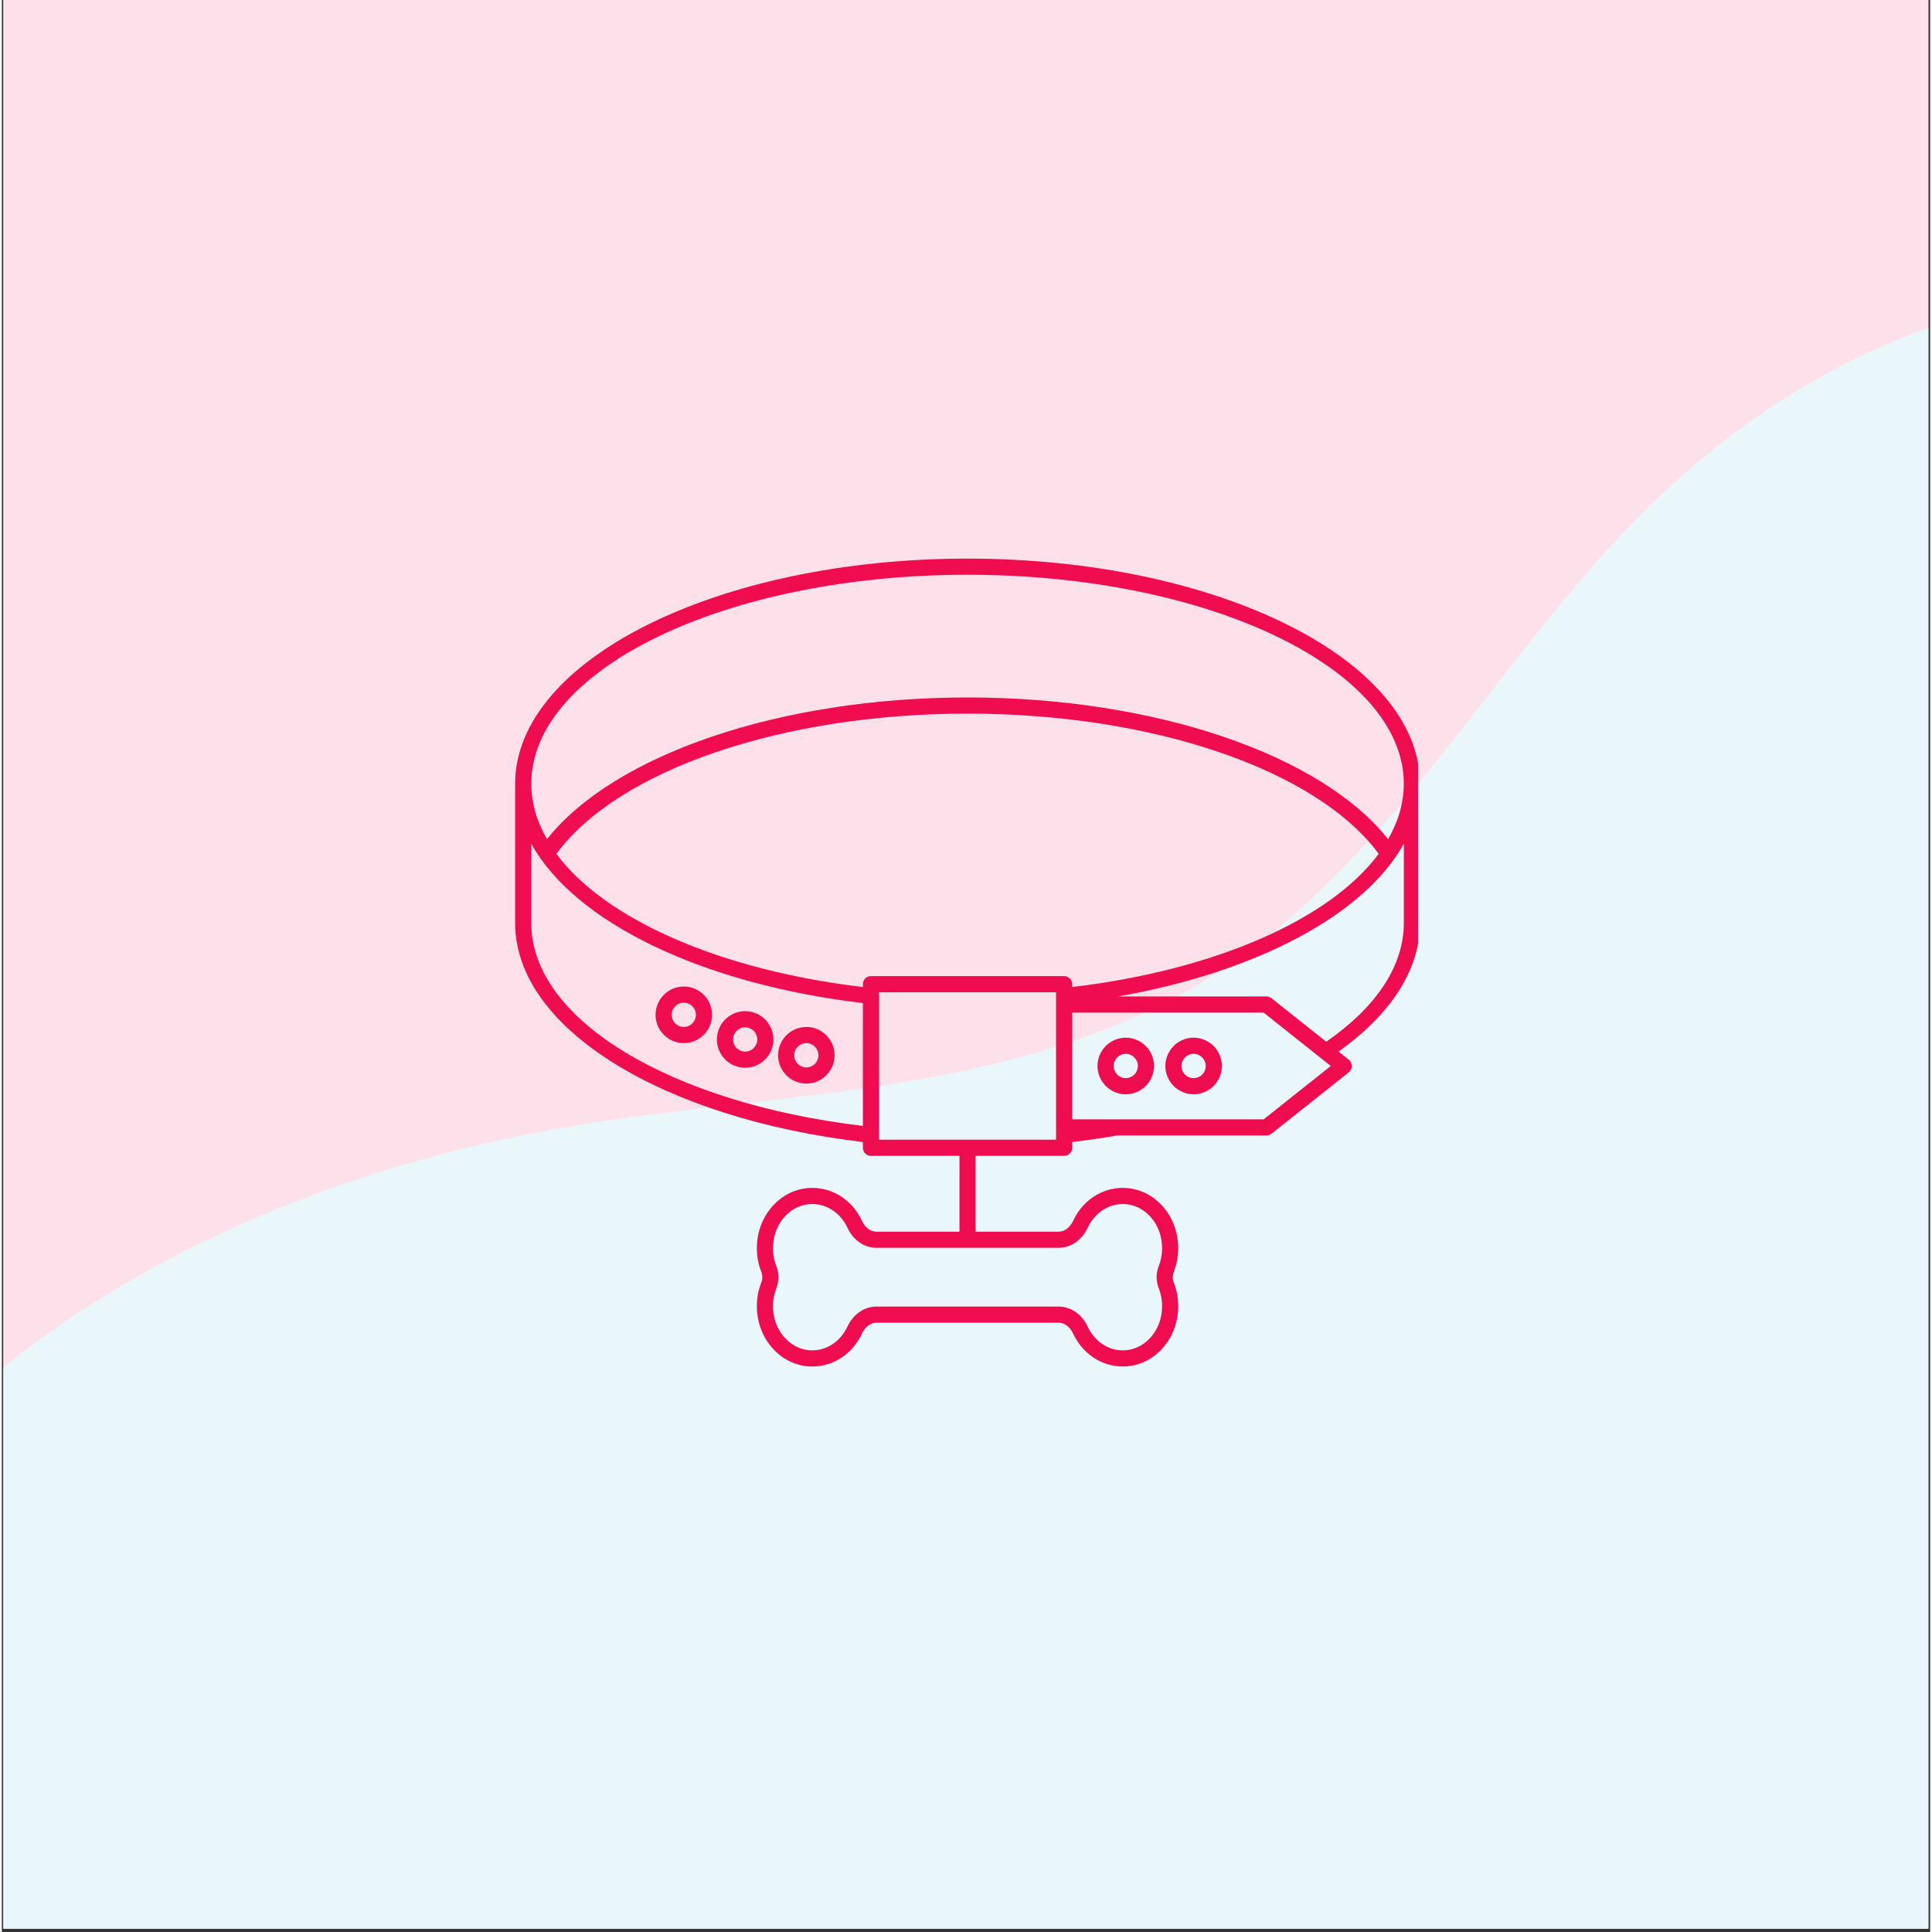
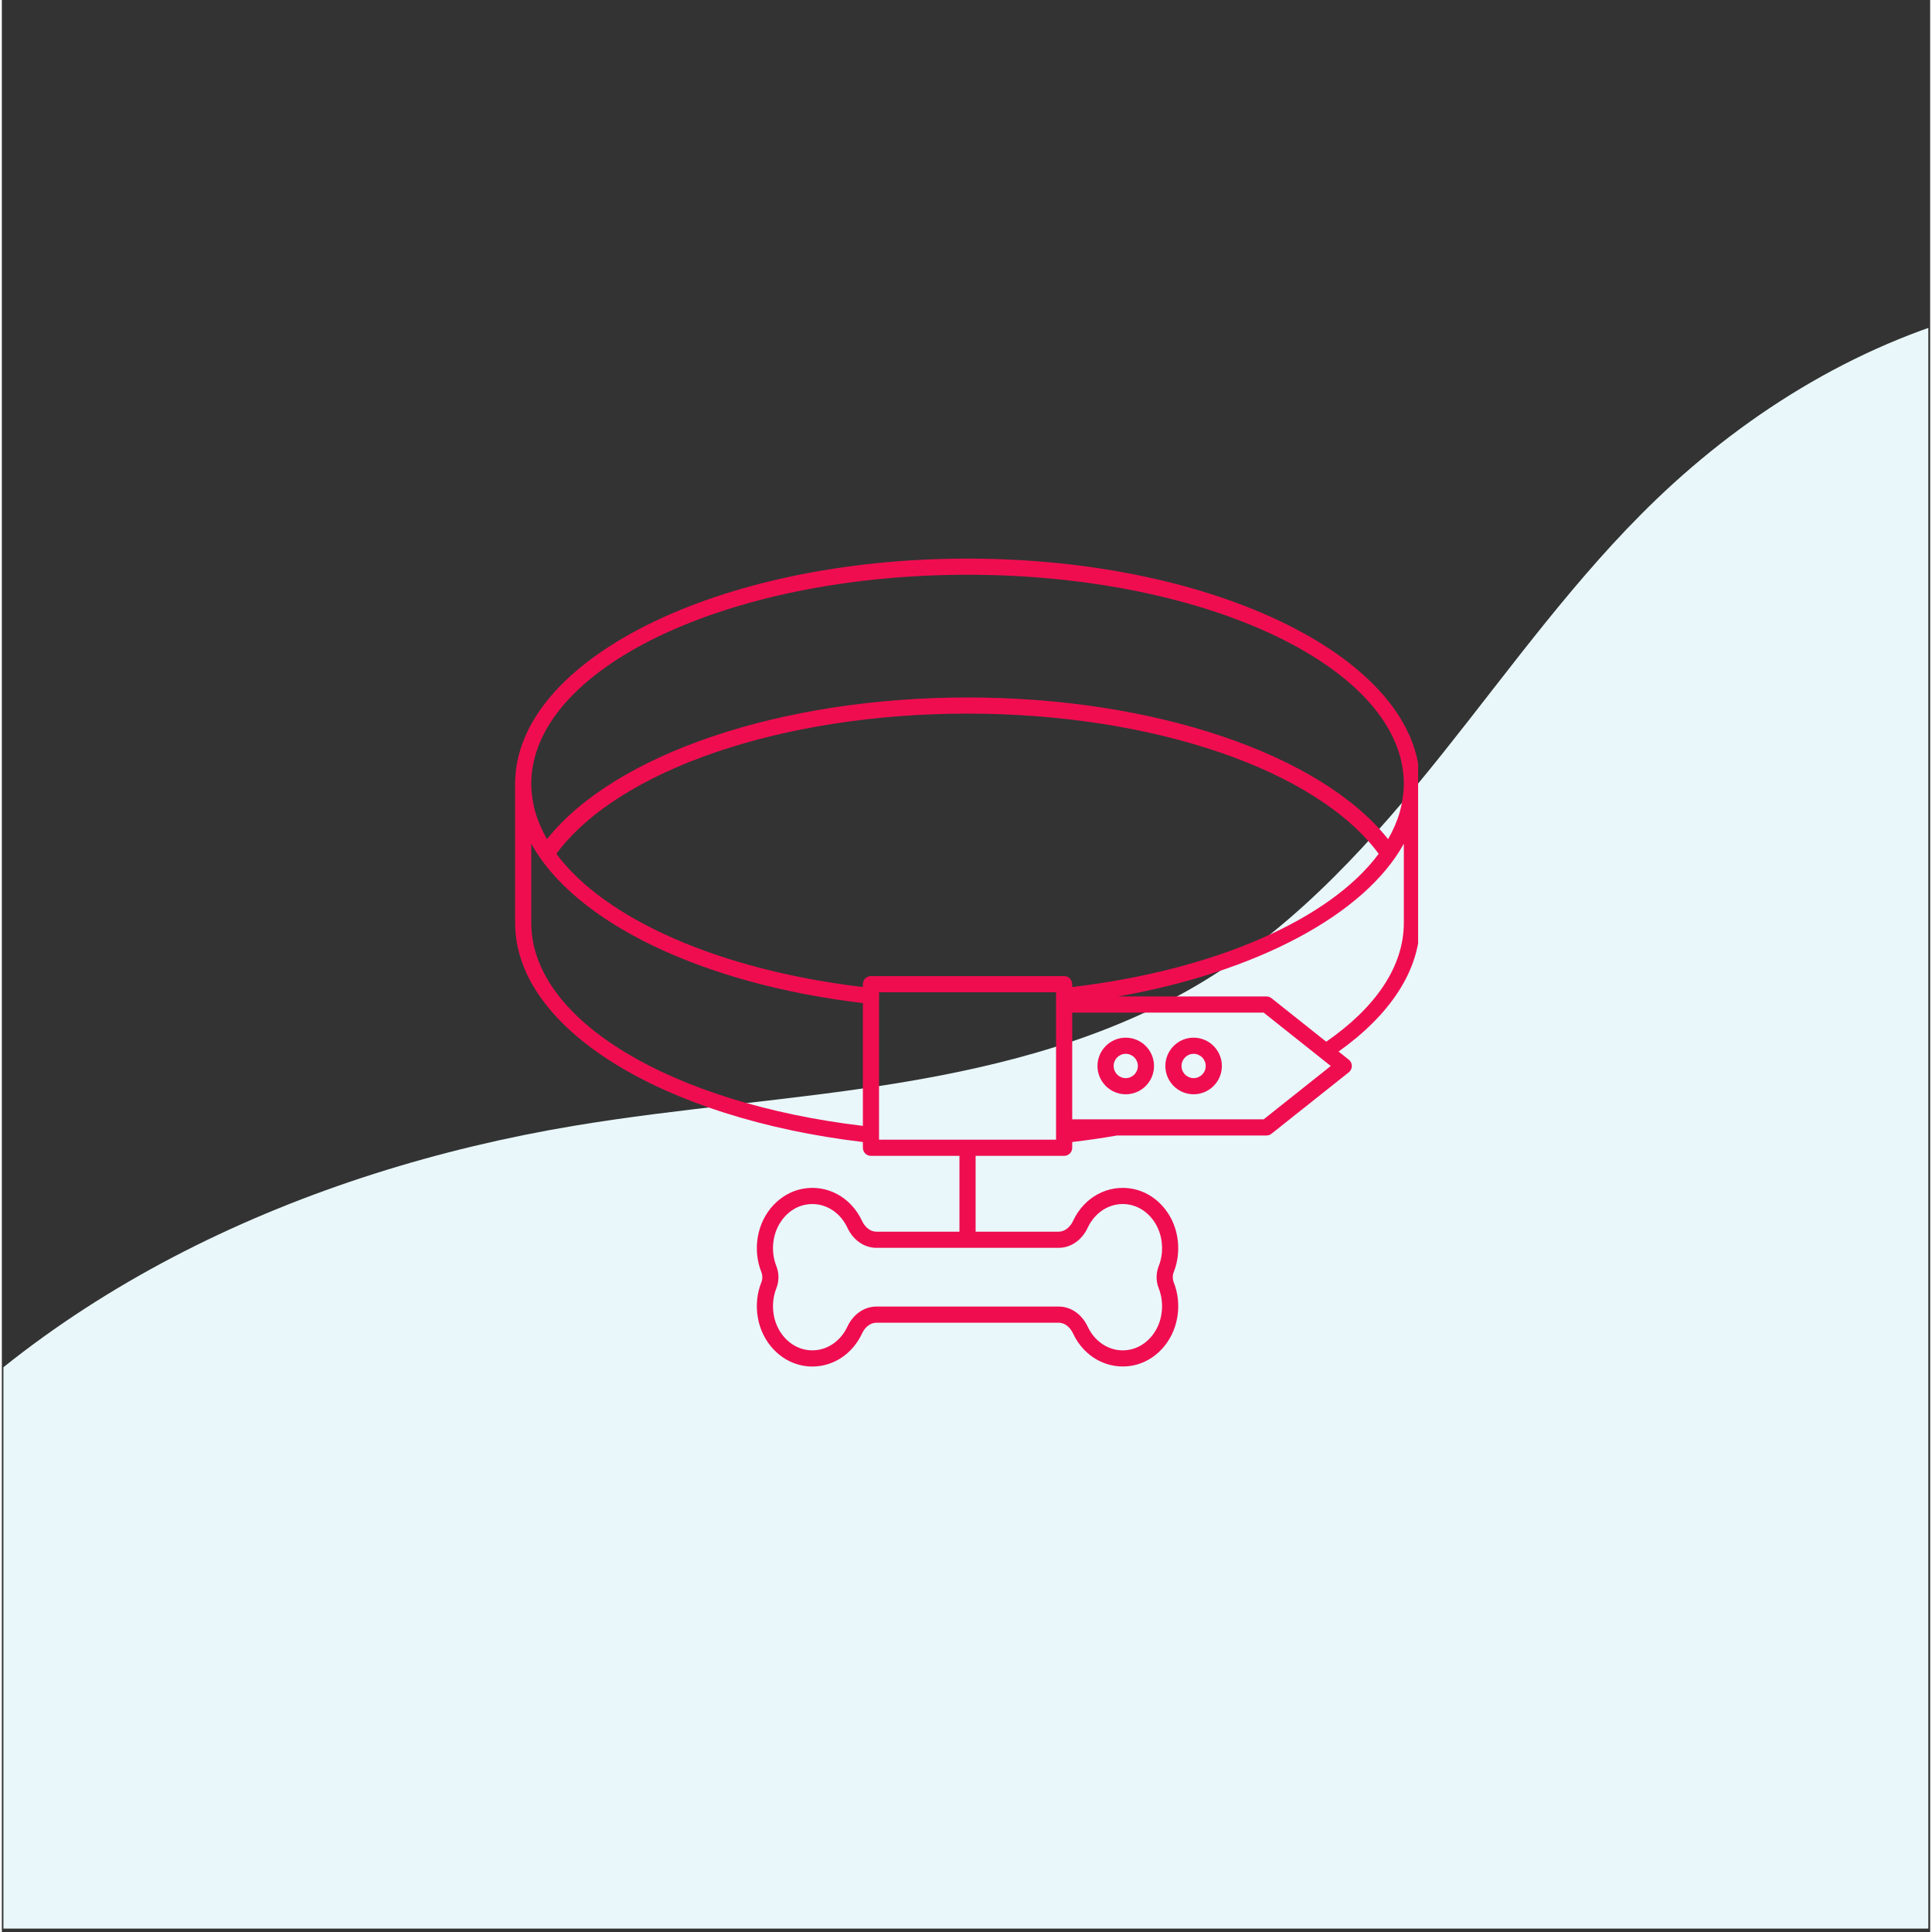
<svg xmlns="http://www.w3.org/2000/svg" width="377" zoomAndPan="magnify" viewBox="0 0 282.96 283.5" height="377" preserveAspectRatio="xMidYMid meet" version="1.0">
  <rect x="0" y="0" width="282.96" height="283.5" fill="#333333" stroke="none" />
  <defs>
    <clipPath id="39699b3b75">
-       <path d="M 0.23 0 L 282.691 0 L 282.691 283 L 0.23 283 Z M 0.23 0 " clip-rule="nonzero" />
-     </clipPath>
+       </clipPath>
    <clipPath id="96993cbe26">
      <path d="M 0.23 42 L 282.691 42 L 282.691 283 L 0.23 283 Z M 0.23 42 " clip-rule="nonzero" />
    </clipPath>
    <clipPath id="5037c03788">
      <path d="M -75.699 234.805 L 403.109 -34.871 L 535.746 200.621 L 56.934 470.297 Z M -75.699 234.805 " clip-rule="nonzero" />
    </clipPath>
    <clipPath id="82d2d5533b">
      <path d="M -75.699 234.805 L 403.109 -34.871 L 535.746 200.621 L 56.934 470.297 Z M -75.699 234.805 " clip-rule="nonzero" />
    </clipPath>
    <clipPath id="fbee088f41">
      <path d="M 75.309 81.969 L 207.824 81.969 L 207.824 201 L 75.309 201 Z M 75.309 81.969 " clip-rule="nonzero" />
    </clipPath>
  </defs>
  <g clip-path="url(#39699b3b75)">
    <path fill="#ffffff" d="M 0.23 0 L 283.23 0 L 283.23 283 L 0.23 283 Z M 0.23 0 " fill-opacity="1" fill-rule="nonzero" />
-     <path fill="#fde1ea" d="M 0.23 0 L 283.23 0 L 283.23 283 L 0.23 283 Z M 0.23 0 " fill-opacity="1" fill-rule="nonzero" />
  </g>
  <g clip-path="url(#96993cbe26)">
    <g clip-path="url(#5037c03788)">
      <g clip-path="url(#82d2d5533b)">
        <path fill="#e9f7fa" d="M -19.738 220.328 C 5.555 189.312 44.508 171.785 83.984 165.195 C 99.715 162.57 115.672 161.512 131.41 158.941 C 147.152 156.375 162.891 152.195 176.504 143.891 C 190.336 135.457 201.352 123.16 211.457 110.504 C 221.562 97.844 231.031 84.574 242.707 73.344 C 256.461 60.117 273.352 49.875 291.898 45.371 C 310.441 40.867 330.656 42.359 347.68 50.98 C 363.723 59.102 376.379 73.051 392.844 80.285 C 410.848 88.191 431.406 87.238 450.484 92.008 C 460.023 94.391 469.379 98.336 476.648 104.957 C 480.281 108.27 483.348 112.23 485.441 116.676 C 487.535 121.125 488.633 126.066 488.395 130.977 C 488.133 136.348 486.285 141.574 483.496 146.172 C 480.711 150.77 477.012 154.766 472.938 158.277 C 464.789 165.293 455.191 170.391 446.473 176.684 C 421.398 194.781 404.68 221.859 385.254 245.918 C 361.73 275.055 332.262 301.129 296.348 311.734 C 283.457 315.543 270.062 317.262 256.848 319.727 C 243.637 322.191 230.371 325.48 218.668 332.094 C 199.461 342.953 186.215 361.676 173.824 379.934 C 167 389.992 160.215 400.121 152.25 409.305 C 144.285 418.484 135.059 426.75 124.254 432.32 C 113.453 437.891 100.965 440.645 88.977 438.641 C 82.98 437.641 77.168 435.457 72.098 432.105 C 67.031 428.75 62.723 424.215 59.801 418.887 C 56.922 413.641 55.422 407.734 54.641 401.801 C 53.859 395.871 53.773 389.871 53.559 383.891 C 53.34 377.914 52.988 371.906 51.695 366.062 C 50.402 360.223 48.121 354.512 44.379 349.848 C 40.965 345.594 36.438 342.328 31.559 339.891 C 26.68 337.453 21.441 335.812 16.164 334.438 C 5.613 331.684 -5.395 329.879 -14.914 324.555 C -23.574 319.715 -30.574 312.094 -35.094 303.266 C -39.613 294.434 -41.695 284.434 -41.559 274.512 C -41.289 254.672 -32.277 235.707 -19.738 220.328 Z M -19.738 220.328 " fill-opacity="1" fill-rule="nonzero" />
      </g>
    </g>
  </g>
  <g clip-path="url(#fbee088f41)">
    <path fill="#ef0d50" d="M 141.707 81.969 C 105.098 81.969 75.316 96.801 75.316 115.035 L 75.316 135.414 C 75.316 151.016 97.121 164.117 126.348 167.578 L 126.348 168.422 C 126.348 169.078 126.875 169.609 127.531 169.609 L 140.52 169.609 L 140.52 180.734 L 128.328 180.734 C 127.484 180.734 126.68 180.133 126.227 179.16 C 124.586 175.645 121.062 173.758 117.461 174.449 C 114.164 175.09 111.539 177.926 110.93 181.5 C 110.629 183.262 110.809 185.047 111.449 186.656 C 111.641 187.145 111.641 187.684 111.449 188.168 C 110.809 189.781 110.629 191.566 110.93 193.328 C 111.539 196.902 114.164 199.738 117.461 200.379 C 117.961 200.473 118.457 200.523 118.945 200.523 C 122.004 200.52 124.816 198.695 126.227 195.668 C 126.68 194.695 127.484 194.094 128.328 194.094 L 155.082 194.094 C 155.926 194.094 156.734 194.695 157.188 195.668 C 158.824 199.18 162.352 201.062 165.953 200.379 C 169.25 199.738 171.875 196.902 172.48 193.328 C 172.781 191.566 172.602 189.781 171.965 188.172 C 171.773 187.684 171.773 187.145 171.965 186.66 C 172.602 185.047 172.781 183.262 172.48 181.5 C 171.871 177.926 169.25 175.09 165.953 174.449 C 162.348 173.758 158.824 175.645 157.188 179.16 C 156.734 180.133 155.926 180.734 155.082 180.734 L 142.891 180.734 L 142.891 169.609 L 155.879 169.609 C 156.535 169.609 157.066 169.078 157.066 168.422 L 157.066 167.578 C 159.301 167.316 161.492 166.996 163.633 166.621 L 185.574 166.621 C 185.84 166.621 186.102 166.531 186.309 166.363 L 197.648 157.352 C 197.934 157.125 198.098 156.781 198.098 156.422 C 198.098 156.059 197.934 155.719 197.648 155.492 L 196.152 154.305 C 203.672 148.945 208.098 142.434 208.098 135.414 L 208.098 115.035 C 208.098 96.801 178.316 81.969 141.707 81.969 Z M 205.727 123.809 L 205.727 135.414 C 205.727 141.891 201.508 147.902 194.34 152.859 L 186.309 146.477 C 186.102 146.309 185.84 146.219 185.574 146.219 L 163.789 146.219 C 184.129 142.633 199.953 134.25 205.727 123.809 Z M 195.008 156.422 L 185.16 164.25 L 157.066 164.25 L 157.066 148.59 L 185.156 148.59 Z M 141.707 84.34 C 177.008 84.34 205.727 98.109 205.727 115.035 C 205.727 115.672 205.676 116.305 205.59 116.934 C 205.574 117.062 205.551 117.191 205.531 117.32 C 205.438 117.902 205.32 118.48 205.16 119.059 C 205.148 119.09 205.145 119.121 205.133 119.152 C 204.75 120.492 204.176 121.82 203.414 123.133 C 193.484 110.637 169.062 102.344 141.707 102.344 C 114.352 102.344 89.926 110.637 79.996 123.133 C 79.238 121.82 78.664 120.492 78.281 119.152 C 78.27 119.121 78.262 119.086 78.254 119.055 C 78.09 118.48 77.977 117.898 77.883 117.32 C 77.863 117.191 77.84 117.062 77.82 116.934 C 77.738 116.305 77.688 115.672 77.688 115.035 C 77.688 98.109 106.406 84.34 141.707 84.34 Z M 157.066 144.836 L 157.066 144.418 C 157.066 143.762 156.535 143.23 155.879 143.23 L 127.531 143.23 C 126.875 143.23 126.348 143.762 126.348 144.418 L 126.348 144.836 C 105.414 142.355 88.516 134.922 81.371 125.289 C 90.469 112.961 114.523 104.715 141.707 104.715 C 168.891 104.715 192.945 112.961 202.039 125.289 C 194.898 134.922 178 142.355 157.066 144.836 Z M 77.688 123.809 C 84.082 135.375 102.812 144.402 126.348 147.191 L 126.348 165.211 C 98.441 161.902 77.688 149.801 77.688 135.414 Z M 128.719 145.602 L 154.695 145.602 L 154.695 167.238 L 128.719 167.238 Z M 159.336 180.16 C 160.508 177.648 162.992 176.285 165.5 176.777 C 167.832 177.234 169.699 179.289 170.145 181.898 C 170.371 183.23 170.238 184.574 169.762 185.785 C 169.344 186.836 169.344 187.992 169.762 189.043 C 170.238 190.25 170.371 191.598 170.145 192.93 C 169.699 195.539 167.836 197.594 165.5 198.051 C 162.996 198.551 160.508 197.176 159.336 194.668 C 158.488 192.848 156.859 191.723 155.082 191.723 L 128.328 191.723 C 126.555 191.723 124.926 192.848 124.078 194.668 C 122.906 197.18 120.418 198.543 117.914 198.051 C 115.578 197.594 113.711 195.539 113.266 192.93 C 113.039 191.598 113.172 190.25 113.652 189.043 C 114.066 187.992 114.066 186.836 113.652 185.785 C 113.172 184.574 113.039 183.23 113.266 181.898 C 113.715 179.289 115.578 177.234 117.914 176.777 C 118.254 176.711 118.594 176.68 118.93 176.68 C 121.078 176.68 123.066 177.988 124.078 180.16 C 124.926 181.98 126.555 183.105 128.328 183.105 L 155.082 183.105 C 156.859 183.105 158.488 181.98 159.336 180.16 Z M 159.336 180.16 " fill-opacity="1" fill-rule="nonzero" />
  </g>
  <path fill="#ef0d50" d="M 169.07 156.422 C 169.07 154.133 167.207 152.266 164.922 152.266 C 162.637 152.266 160.773 154.133 160.773 156.422 C 160.773 158.711 162.637 160.574 164.922 160.574 C 167.207 160.574 169.07 158.711 169.07 156.422 Z M 163.145 156.422 C 163.145 155.438 163.941 154.637 164.922 154.637 C 165.902 154.637 166.699 155.438 166.699 156.422 C 166.699 157.406 165.902 158.203 164.922 158.203 C 163.941 158.203 163.145 157.406 163.145 156.422 Z M 163.145 156.422 " fill-opacity="1" fill-rule="nonzero" />
  <path fill="#ef0d50" d="M 174.879 160.574 C 177.168 160.574 179.027 158.711 179.027 156.422 C 179.027 154.133 177.168 152.266 174.879 152.266 C 172.594 152.266 170.734 154.133 170.734 156.422 C 170.734 158.711 172.594 160.574 174.879 160.574 Z M 174.879 154.637 C 175.859 154.637 176.656 155.438 176.656 156.422 C 176.656 157.406 175.859 158.203 174.879 158.203 C 173.902 158.203 173.105 157.406 173.105 156.422 C 173.105 155.438 173.902 154.637 174.879 154.637 Z M 174.879 154.637 " fill-opacity="1" fill-rule="nonzero" />
-   <path fill="#ef0d50" d="M 109.074 156.684 C 111.359 156.684 113.223 154.82 113.223 152.531 C 113.223 150.242 111.359 148.379 109.074 148.379 C 106.785 148.379 104.926 150.242 104.926 152.531 C 104.926 154.82 106.785 156.684 109.074 156.684 Z M 109.074 150.75 C 110.055 150.75 110.852 151.547 110.852 152.531 C 110.852 153.516 110.055 154.312 109.074 154.312 C 108.094 154.312 107.297 153.516 107.297 152.531 C 107.297 151.547 108.094 150.75 109.074 150.75 Z M 109.074 150.75 " fill-opacity="1" fill-rule="nonzero" />
-   <path fill="#ef0d50" d="M 100.074 153.066 C 102.359 153.066 104.219 151.203 104.219 148.914 C 104.219 146.625 102.359 144.762 100.074 144.762 C 97.785 144.762 95.926 146.625 95.926 148.914 C 95.926 151.203 97.785 153.066 100.074 153.066 Z M 100.074 147.133 C 101.051 147.133 101.848 147.93 101.848 148.914 C 101.848 149.898 101.051 150.695 100.074 150.695 C 99.094 150.695 98.297 149.898 98.297 148.914 C 98.297 147.93 99.094 147.133 100.074 147.133 Z M 100.074 147.133 " fill-opacity="1" fill-rule="nonzero" />
-   <path fill="#ef0d50" d="M 118.051 159.004 C 120.34 159.004 122.199 157.141 122.199 154.852 C 122.199 152.562 120.34 150.695 118.051 150.695 C 115.766 150.695 113.902 152.562 113.902 154.852 C 113.902 157.141 115.766 159.004 118.051 159.004 Z M 118.051 153.066 C 119.031 153.066 119.828 153.867 119.828 154.852 C 119.828 155.836 119.031 156.633 118.051 156.633 C 117.074 156.633 116.273 155.836 116.273 154.852 C 116.273 153.867 117.074 153.066 118.051 153.066 Z M 118.051 153.066 " fill-opacity="1" fill-rule="nonzero" />
</svg>